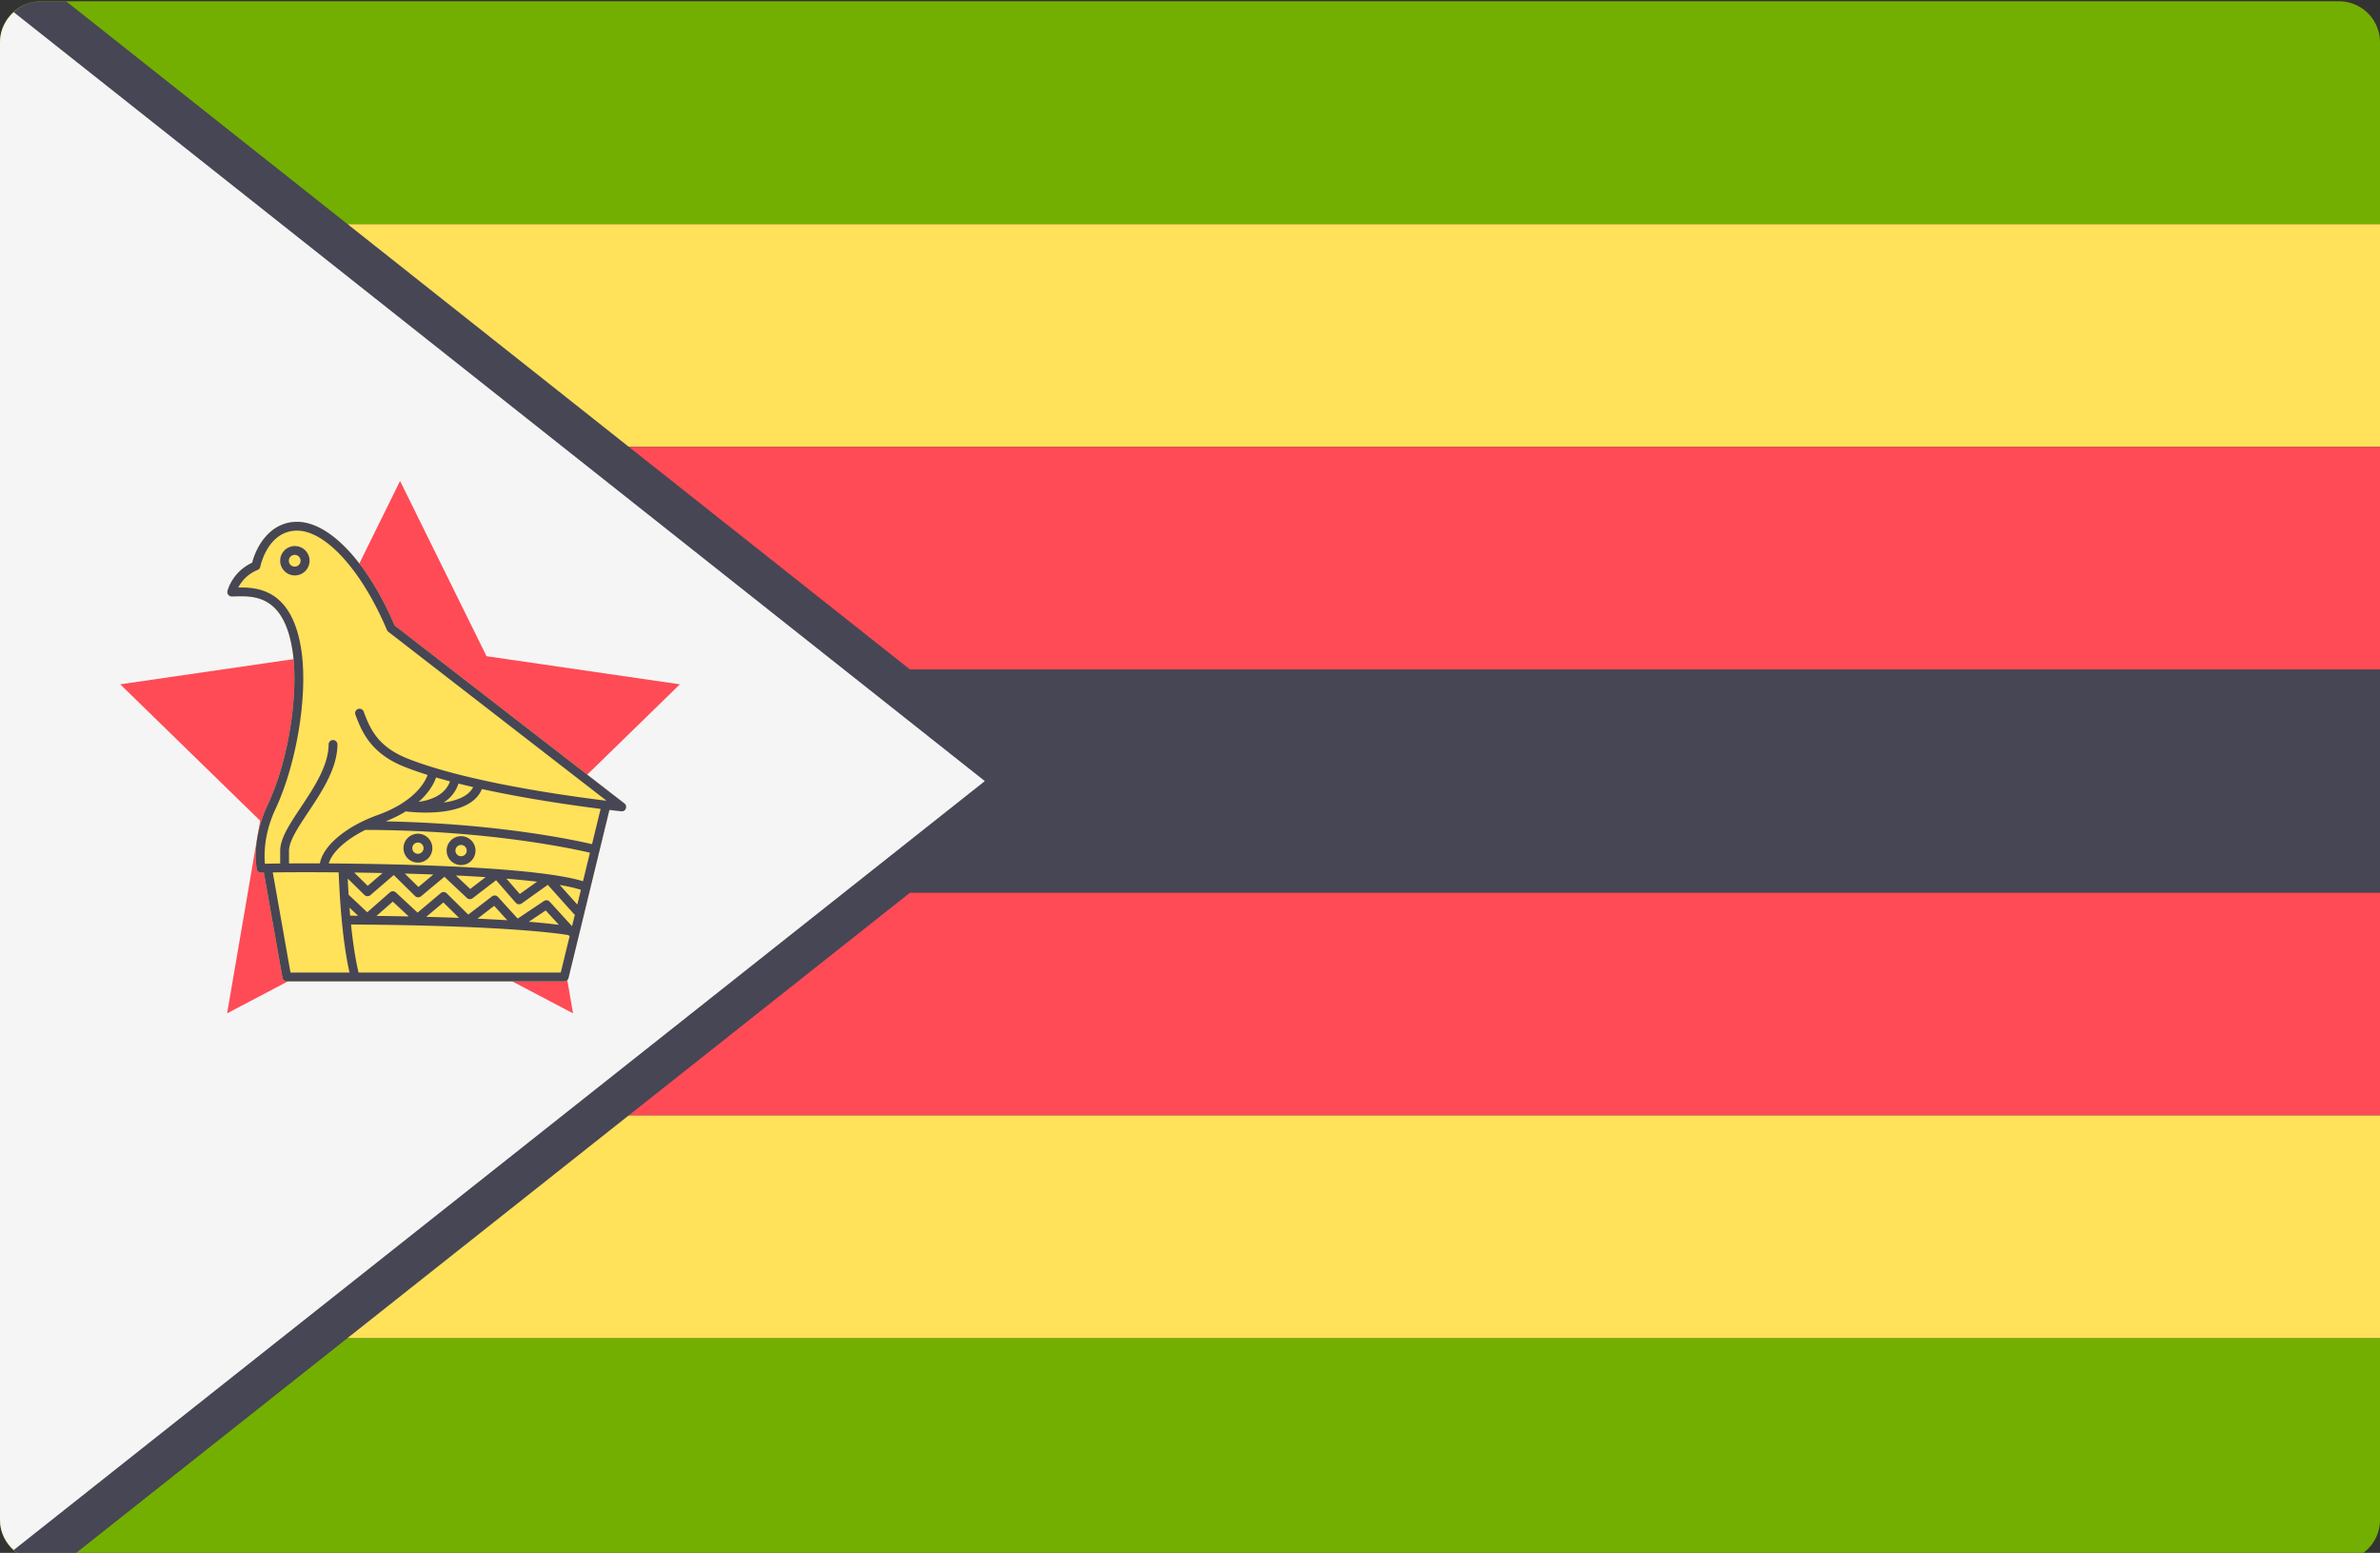
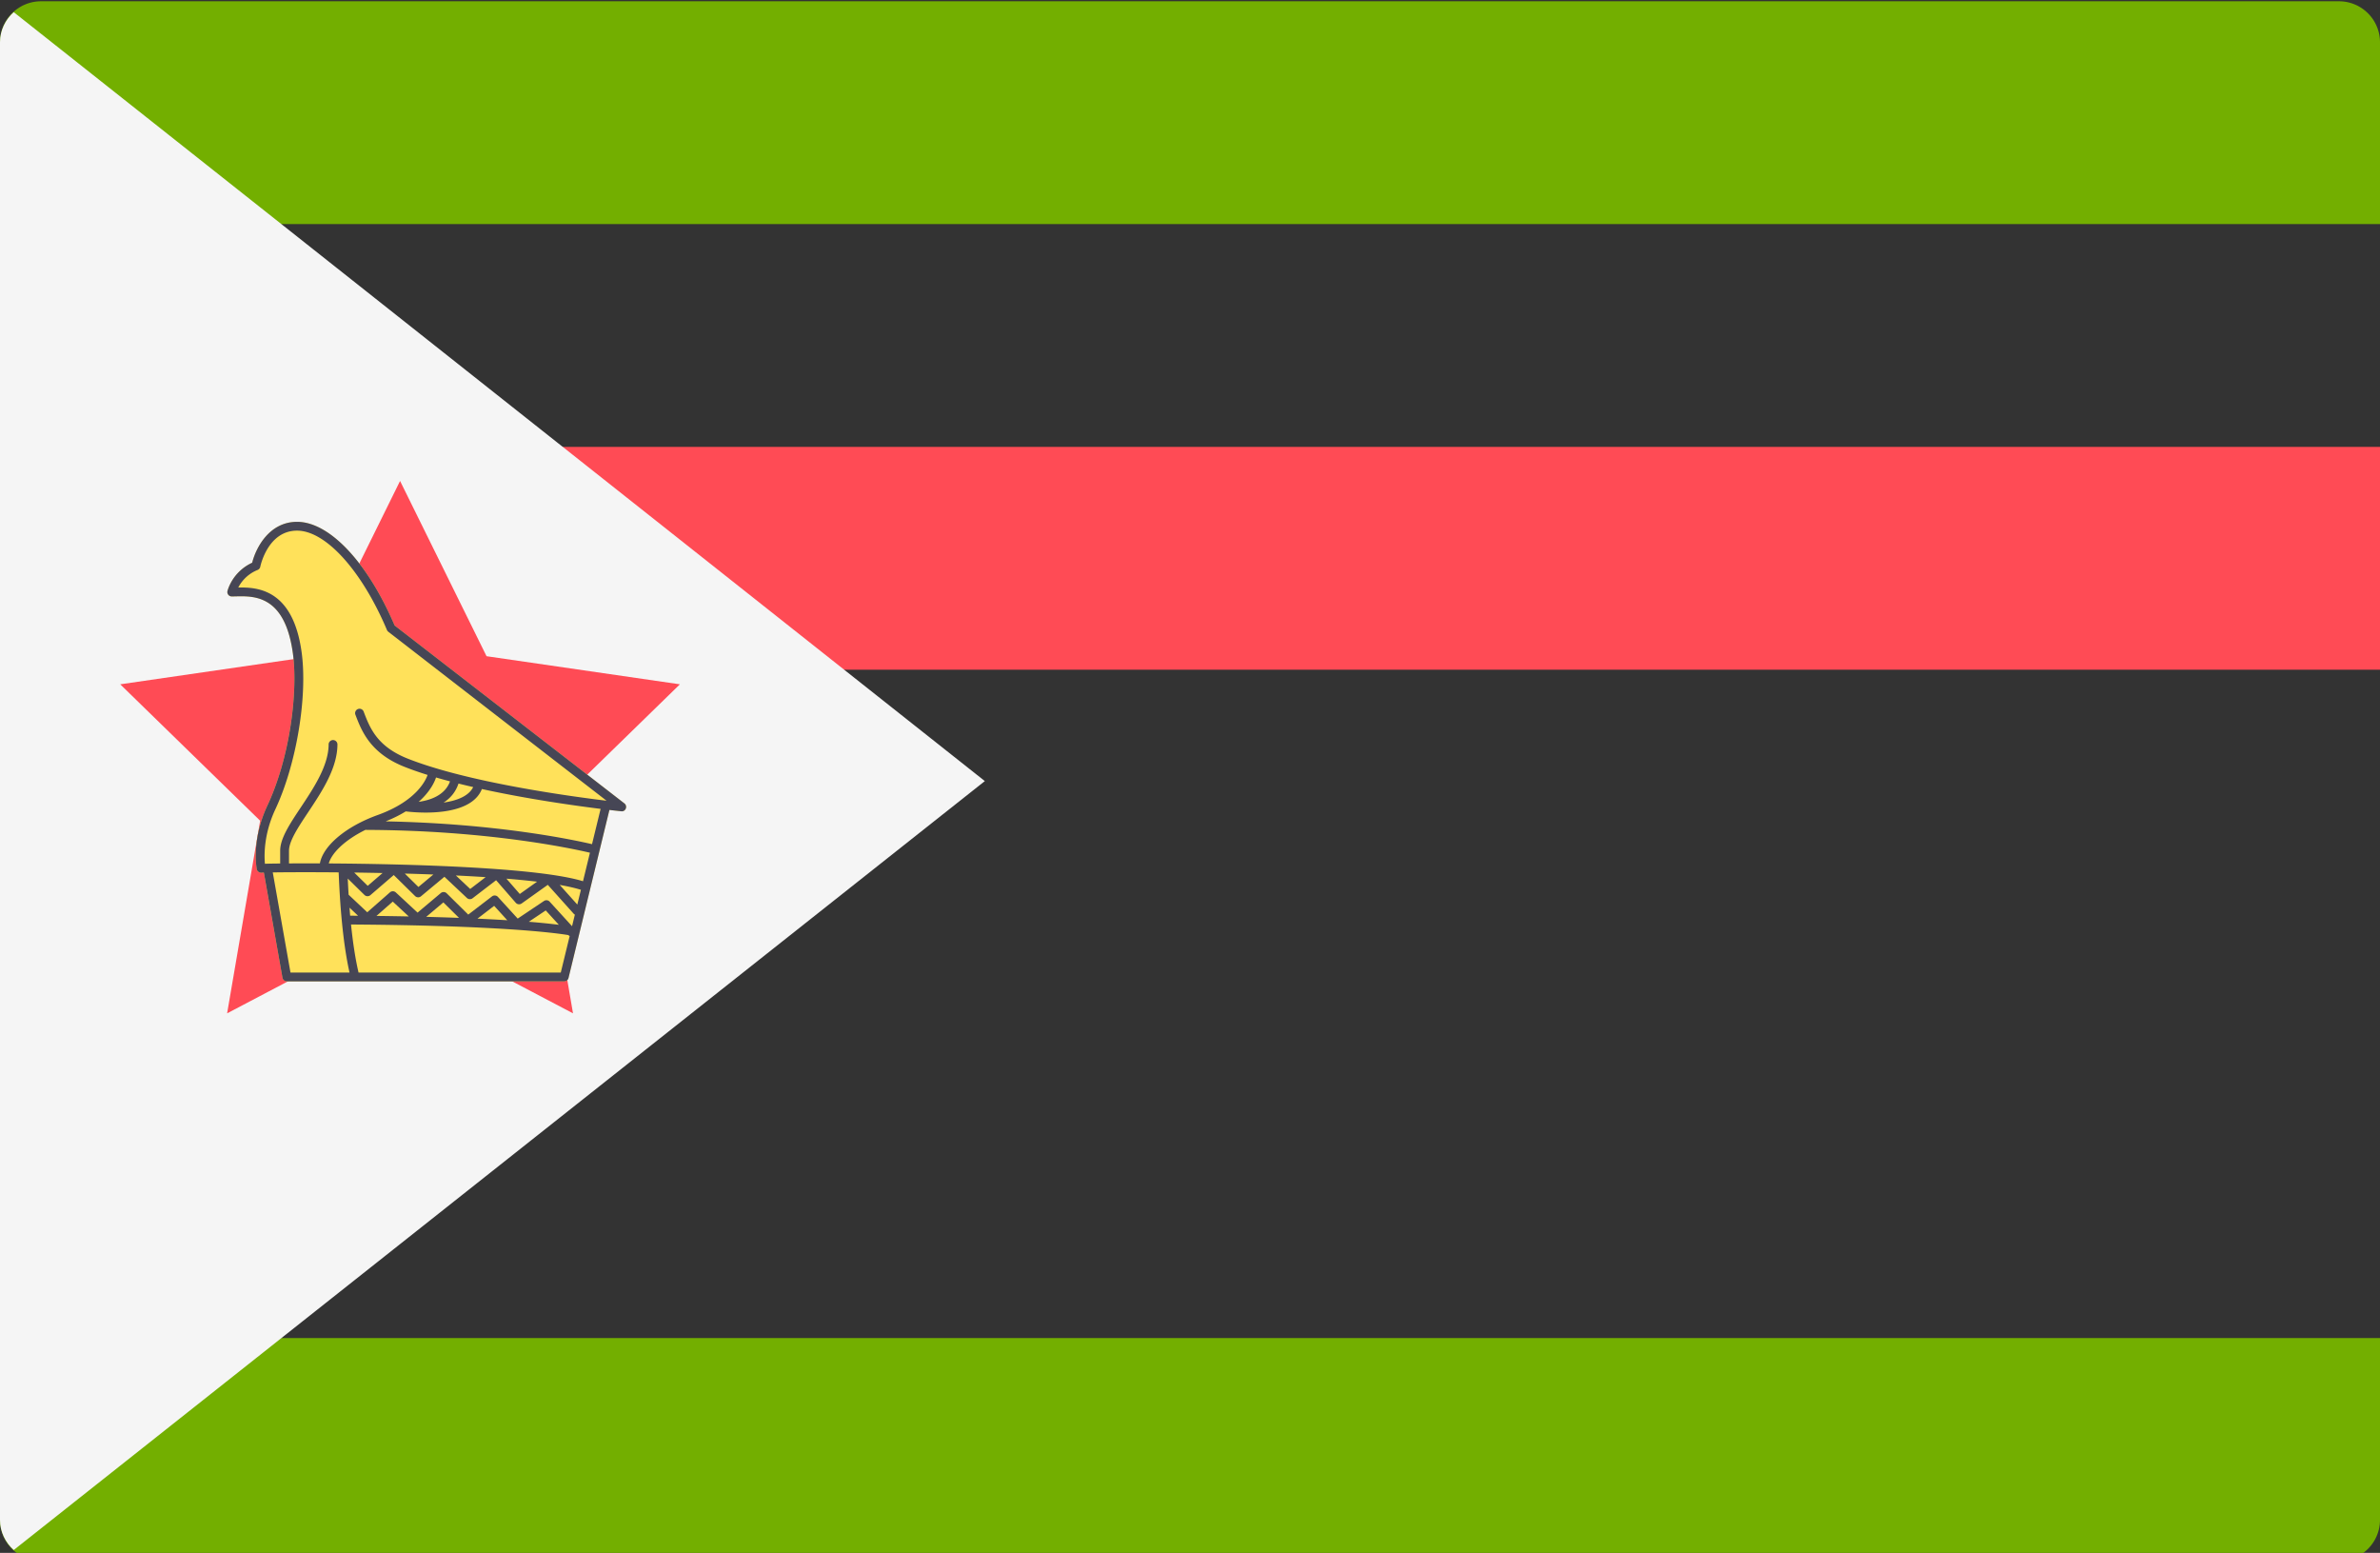
<svg xmlns="http://www.w3.org/2000/svg" viewBox="0 88 512 334">
  <rect x="0" y="88" width="512" height="334" fill="#333333" stroke="none" />
  <path d="M512 136.199H0V97.104a8.829 8.829 0 018.828-8.828h494.345a8.829 8.829 0 018.828 8.828z" fill="#73af00" />
-   <path d="M0 136.201h512v47.923H0z" fill="#ffe15a" />
  <path d="M0 184.121h512v47.923H0z" fill="#ff4b55" />
  <path d="M0 375.803h512v39.094a8.829 8.829 0 01-8.828 8.828H8.828A8.829 8.829 0 010 414.897z" fill="#73af00" />
-   <path d="M0 327.881h512v47.923H0z" fill="#ffe15a" />
-   <path d="M0 279.961h512v47.923H0z" fill="#ff4b55" />
-   <path d="M512 232.041H195.818L14.222 88.277H8.828c-2.278 0-4.309.92-5.875 2.338v330.773c1.566 1.417 3.597 2.337 5.875 2.337h5.395l181.595-143.764H512z" fill="#464655" />
  <path d="M2.953 421.387l208.909-165.386L2.953 90.615C1.167 92.231 0 94.507 0 97.104v317.793c0 2.598 1.167 4.874 2.953 6.49z" fill="#f5f5f5" />
  <path d="M86.065 191.449l18.603 37.693 41.596 6.045-30.1 29.339 7.106 41.428-37.205-19.56-37.205 19.56 7.106-41.428-30.1-29.339 41.597-6.045z" fill="#ff4b55" />
  <path d="M134.328 260.804l-49.436-38.27c-5.784-13.554-14.005-22.296-20.984-22.296-5.929 0-8.828 5.495-9.658 8.797-4.27 1.977-5.272 5.912-5.314 6.083a.95.95 0 00.92 1.172l.885-.017c3.972-.092 10.59-.266 12.282 12.352 1.056 7.879-.512 21.992-5.497 32.629-3.484 7.432-2.333 13.442-2.282 13.694.095.474.536.786 1.028.756.076-.008.26-.015.494-.023l4 22.614a.947.947 0 00.932.782h59.683a.947.947 0 00.92-.723l6.667-27.384c.002-.008.011-.012.013-.02.004-.015-.001-.03.002-.045l2.118-8.698c1.567.185 2.499.282 2.551.288.452.059.82-.199.975-.59s.036-.841-.299-1.101z" fill="#ffe15a" />
  <g fill="#464655">
    <path d="M134.328 260.804l-49.436-38.27c-5.784-13.554-14.005-22.296-20.984-22.296-5.929 0-8.828 5.495-9.658 8.797-4.27 1.977-5.272 5.912-5.314 6.083a.95.95 0 00.92 1.172l.885-.017c3.972-.092 10.59-.266 12.282 12.352 1.056 7.879-.512 21.992-5.497 32.629-3.484 7.432-2.333 13.442-2.282 13.694.095.474.536.786 1.028.756.076-.008.26-.015.494-.023l4 22.614a.947.947 0 00.932.782h59.683a.947.947 0 00.92-.723l6.667-27.384c.002-.008.011-.012.013-.02.004-.015-.001-.03.002-.045l2.118-8.698c1.567.185 2.499.282 2.551.288.452.059.82-.199.975-.59s.036-.841-.299-1.101zm-75.089 1.256c4.512-9.624 6.945-24.106 5.661-33.685-1.832-13.662-9.5-14.091-13.641-14.008a8.027 8.027 0 014.164-3.778.946.946 0 00.569-.687c.066-.317 1.678-7.768 7.914-7.768 6.159 0 13.93 8.588 19.338 21.368.063.15.164.281.292.38l46.95 36.345c-8.275-1.004-29.898-3.983-42.706-9.03-6.695-2.637-8.221-6.65-9.567-10.191a.949.949 0 00-1.771.675c1.338 3.518 3.171 8.338 10.644 11.282 1.523.6 3.167 1.171 4.896 1.713-.301.913-2.217 5.566-10.712 8.618-6.884 2.474-11.783 6.644-12.452 10.411-2.516-.01-4.761-.006-6.647.006v-2.735c0-2.078 2.002-5.087 4.121-8.274 2.953-4.44 6.3-9.473 6.3-14.621a.949.949 0 00-1.896 0c0 4.575-3.179 9.355-5.983 13.571-2.382 3.581-4.438 6.674-4.438 9.323v2.751c-1.43.015-2.551.034-3.282.055-.169-1.783-.266-6.363 2.246-11.721zm37.571-6.001c-1.096 3.046-4.34 4.077-6.745 4.407 2.607-2.317 3.487-4.46 3.734-5.244.982.29 1.99.567 3.011.837zm1.826.471c1.043.262 2.095.514 3.158.758-.967 1.967-3.551 2.932-6.375 3.336 1.4-.888 2.586-2.198 3.217-4.094zm26.783 21.01c-9.604-2.959-37.32-3.716-54.69-3.827.588-2.152 3.314-4.978 7.93-7.243.047.008.09.029.139.029 25.93.092 43.979 3.938 48.114 4.907zm-1.223 5.021l-3.788-4.226c1.806.314 3.345.664 4.562 1.053zm-49.004.668l1.842 1.734c-.567-.004-1.126-.01-1.706-.013-.05-.556-.092-1.145-.136-1.721zm47.871 3.985l-4.813-5.274a.941.941 0 00-1.226-.148l-5.652 3.784-4.253-4.661a.95.95 0 00-1.276-.113l-5.109 3.917-4.636-4.577a.948.948 0 00-1.276-.051l-4.991 4.198-4.676-4.339a.953.953 0 00-1.269-.018l-4.878 4.287-4.011-3.774c-.07-1.126-.132-2.286-.186-3.479l3.591 3.526a.95.95 0 001.281.042l5.023-4.324 4.589 4.519a.951.951 0 001.272.053l5.039-4.199 4.835 4.555a.944.944 0 001.226.062l5.057-3.879 4.231 4.855a.95.95 0 001.265.148l5.625-4.008 5.592 6.238c.067.074.151.12.233.168zm-2.843-.305a146.152 146.152 0 00-6.466-.647l3.648-2.442zm-11.087-.977c-1.902-.12-4.035-.236-6.417-.345l3.59-2.752zm-10.384-.511a584.532 584.532 0 00-7.057-.221l3.69-3.104zm-10.813-.308a799.533 799.533 0 00-6.946-.111l3.507-3.08zm-11.741-9.442c1.966.025 4.014.061 6.109.105l-3.198 2.753zm10.889.22c2.036.056 4.093.125 6.146.202l-3.218 2.681zm10.988.411c2.174.105 4.32.222 6.401.356l-3.319 2.546zm10.877.685c2.338.19 4.55.405 6.586.648l-3.715 2.647zm-50.268-1.345c2.847-.042 7.95-.065 14.175-.009.355 9.004 1.142 16.237 2.337 21.55H62.492zm61.956 21.542H77.132c-.665-2.849-1.204-6.31-1.617-10.338 31.69.209 43.729 1.782 46.738 2.274a.92.92 0 00.298.202zm6.723-27.618c-4.006-.937-20.542-4.446-44.395-4.904 1.681-.67 3.114-1.395 4.321-2.145.564.071 2.225.254 4.307.254 4.323 0 10.396-.818 12.073-5.064 9.846 2.155 19.938 3.57 25.542 4.27z" />
-     <path d="M66.592 208.607a3.161 3.161 0 00-3.158-3.158 3.161 3.161 0 00-3.158 3.158 3.161 3.161 0 003.158 3.158 3.162 3.162 0 003.158-3.158zm-3.158 1.263a1.264 1.264 0 11.001-2.527 1.264 1.264 0 01-.001 2.527zm26.473 57.452c-1.713 0-3.105 1.393-3.105 3.105s1.393 3.105 3.105 3.105 3.106-1.393 3.106-3.105-1.394-3.105-3.106-3.105zm0 4.316a1.211 1.211 0 11.002-2.422 1.211 1.211 0 01-.002 2.422zm9.283-3.786c-1.713 0-3.106 1.394-3.106 3.106s1.394 3.105 3.106 3.105c1.713 0 3.105-1.393 3.105-3.105s-1.392-3.106-3.105-3.106zm0 4.316a1.213 1.213 0 01-1.212-1.21 1.212 1.212 0 111.212 1.21z" />
  </g>
</svg>